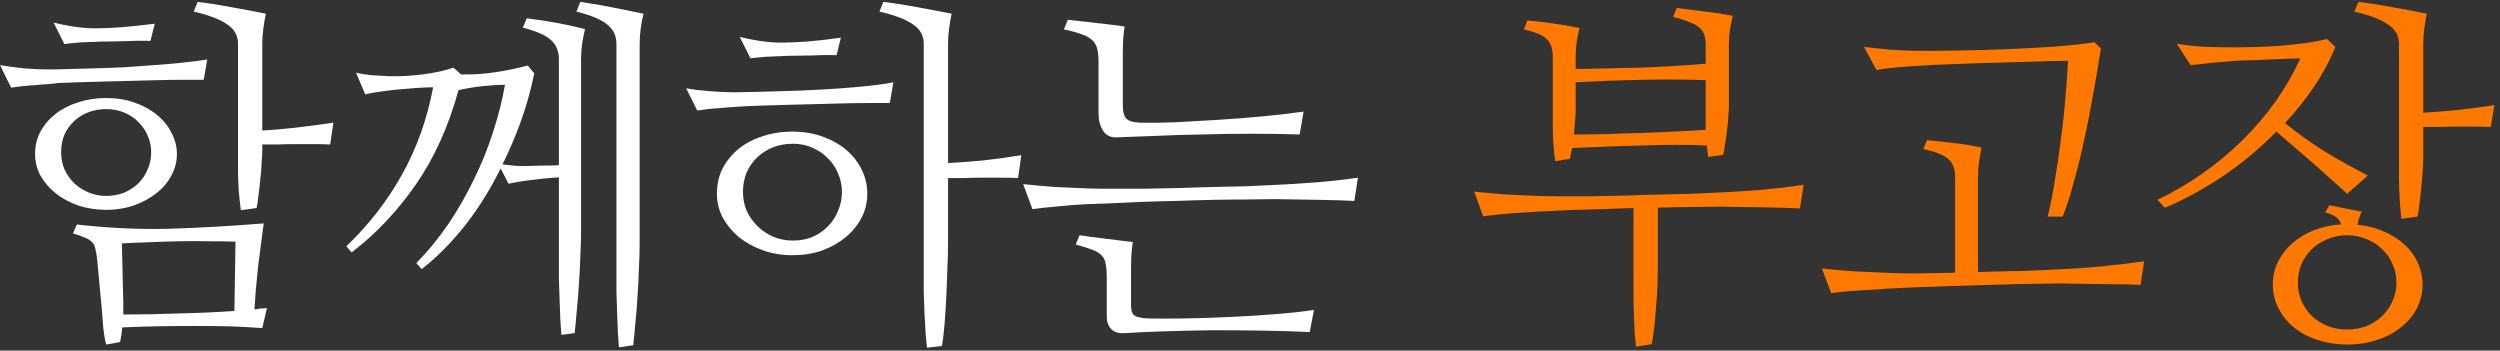
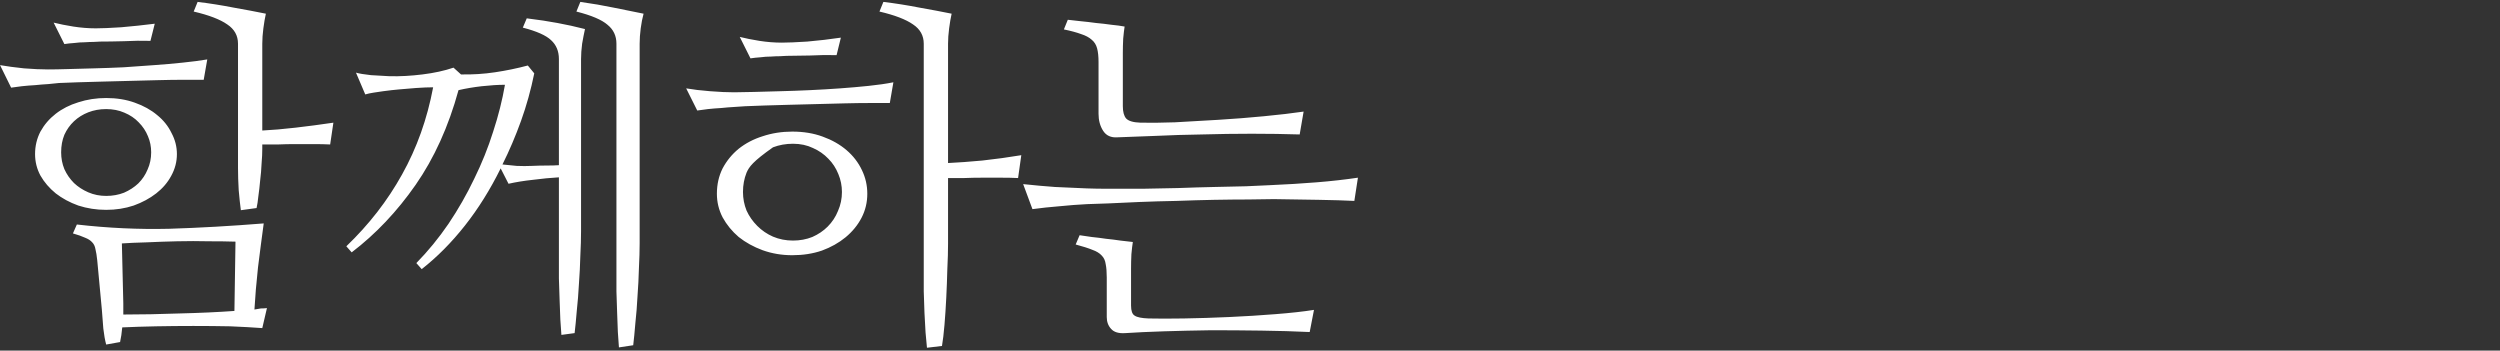
<svg xmlns="http://www.w3.org/2000/svg" width="164" height="23" viewBox="0 0 164 23" fill="none">
  <rect x="0" y="0" width="164" height="23" fill="#333333" stroke="none" />
-   <path d="M17.206 9.758C17.206 10.039 17.191 10.367 17.159 10.742C17.144 11.102 17.113 11.469 17.066 11.844C17.034 12.203 16.995 12.547 16.948 12.875C16.917 13.188 16.878 13.445 16.831 13.648L15.8 13.789C15.753 13.445 15.706 13.008 15.659 12.477C15.628 11.945 15.613 11.461 15.613 11.023V2.867C15.613 2.336 15.378 1.914 14.909 1.602C14.441 1.273 13.706 0.992 12.706 0.758L12.964 0.125C13.745 0.219 14.534 0.344 15.331 0.5C16.128 0.641 16.831 0.773 17.441 0.898C17.378 1.18 17.323 1.5 17.277 1.859C17.23 2.219 17.206 2.555 17.206 2.867V8.562C17.847 8.531 18.573 8.469 19.386 8.375C20.198 8.281 21.027 8.172 21.87 8.047L21.659 9.477C21.331 9.461 20.972 9.453 20.581 9.453C20.191 9.453 19.792 9.453 19.386 9.453C18.995 9.453 18.613 9.461 18.238 9.477C17.863 9.477 17.519 9.477 17.206 9.477V9.758ZM16.691 20.305C16.847 20.273 16.988 20.25 17.113 20.234C17.253 20.234 17.386 20.227 17.511 20.211L17.206 21.523C16.581 21.477 15.878 21.438 15.097 21.406C14.316 21.391 13.511 21.383 12.683 21.383C11.87 21.383 11.058 21.391 10.245 21.406C9.448 21.422 8.706 21.445 8.019 21.477C7.987 21.836 7.941 22.156 7.878 22.438L6.964 22.602C6.886 22.305 6.823 21.953 6.777 21.547C6.745 21.141 6.714 20.734 6.683 20.328L6.378 17.07C6.347 16.773 6.308 16.531 6.261 16.344C6.23 16.156 6.159 16.008 6.05 15.898C5.941 15.773 5.784 15.672 5.581 15.594C5.378 15.5 5.112 15.406 4.784 15.312L5.042 14.727C7.073 14.961 9.089 15.055 11.089 15.008C13.089 14.945 15.159 14.828 17.3 14.656C17.238 15.094 17.175 15.562 17.113 16.062C17.05 16.547 16.988 17.039 16.925 17.539C16.878 18.023 16.831 18.508 16.784 18.992C16.753 19.461 16.722 19.898 16.691 20.305ZM15.448 15.852C14.948 15.836 14.363 15.828 13.691 15.828C13.019 15.812 12.331 15.812 11.628 15.828C10.941 15.844 10.269 15.867 9.613 15.898C8.972 15.914 8.433 15.938 7.995 15.969L8.089 19.906V20.633C9.261 20.633 10.495 20.609 11.792 20.562C13.089 20.531 14.284 20.477 15.378 20.398L15.448 15.852ZM11.605 10.109C11.605 10.609 11.48 11.086 11.23 11.539C10.995 11.977 10.667 12.359 10.245 12.688C9.823 13.016 9.331 13.281 8.769 13.484C8.206 13.672 7.605 13.766 6.964 13.766C6.323 13.766 5.714 13.672 5.136 13.484C4.573 13.281 4.081 13.016 3.659 12.688C3.237 12.344 2.902 11.953 2.652 11.516C2.417 11.078 2.3 10.609 2.3 10.109C2.3 9.578 2.417 9.086 2.652 8.633C2.902 8.18 3.237 7.789 3.659 7.461C4.081 7.133 4.573 6.883 5.136 6.711C5.714 6.523 6.323 6.43 6.964 6.43C7.652 6.43 8.277 6.531 8.839 6.734C9.417 6.938 9.909 7.211 10.316 7.555C10.722 7.883 11.034 8.273 11.253 8.727C11.488 9.164 11.605 9.625 11.605 10.109ZM4.011 9.992C4.011 10.383 4.081 10.75 4.222 11.094C4.378 11.438 4.589 11.742 4.855 12.008C5.12 12.258 5.433 12.461 5.792 12.617C6.152 12.773 6.542 12.852 6.964 12.852C7.386 12.852 7.777 12.781 8.136 12.641C8.495 12.484 8.808 12.281 9.073 12.031C9.339 11.766 9.542 11.461 9.683 11.117C9.839 10.773 9.917 10.398 9.917 9.992C9.917 9.617 9.847 9.266 9.706 8.938C9.566 8.594 9.363 8.289 9.097 8.023C8.847 7.758 8.534 7.547 8.159 7.391C7.8 7.234 7.402 7.156 6.964 7.156C6.542 7.156 6.152 7.227 5.792 7.367C5.433 7.508 5.12 7.703 4.855 7.953C4.589 8.203 4.378 8.5 4.222 8.844C4.081 9.188 4.011 9.57 4.011 9.992ZM13.363 5.234C13.003 5.234 12.566 5.234 12.05 5.234C11.534 5.234 10.98 5.242 10.386 5.258C9.792 5.273 9.183 5.289 8.558 5.305C7.933 5.32 7.323 5.336 6.73 5.352C6.152 5.367 5.612 5.383 5.112 5.398C4.612 5.414 4.198 5.43 3.87 5.445C3.683 5.461 3.448 5.484 3.167 5.516C2.886 5.531 2.597 5.555 2.3 5.586C2.003 5.602 1.714 5.625 1.433 5.656C1.152 5.688 0.917 5.719 0.73 5.75L0.003 4.273C0.456 4.352 0.98 4.422 1.573 4.484C2.167 4.531 2.691 4.555 3.144 4.555C3.503 4.555 3.941 4.547 4.456 4.531C4.987 4.516 5.558 4.5 6.167 4.484C6.792 4.469 7.441 4.445 8.113 4.414C8.784 4.367 9.448 4.32 10.105 4.273C10.761 4.227 11.386 4.172 11.98 4.109C12.589 4.047 13.128 3.977 13.597 3.898L13.363 5.234ZM9.87 2.68C9.323 2.664 8.745 2.672 8.136 2.703C7.527 2.719 7.011 2.727 6.589 2.727C6.48 2.727 6.331 2.734 6.144 2.75C5.972 2.75 5.777 2.758 5.558 2.773C5.339 2.773 5.112 2.789 4.878 2.82C4.644 2.836 4.425 2.859 4.222 2.891L3.519 1.484C3.894 1.578 4.323 1.664 4.808 1.742C5.308 1.82 5.8 1.859 6.284 1.859C6.675 1.859 7.23 1.836 7.948 1.789C8.683 1.727 9.417 1.648 10.152 1.555L9.87 2.68ZM32.844 11.047C32.156 12.438 31.375 13.688 30.5 14.797C29.625 15.906 28.68 16.859 27.664 17.656L27.312 17.258C28.078 16.477 28.781 15.617 29.422 14.68C30.062 13.727 30.625 12.742 31.109 11.727C31.609 10.711 32.023 9.68 32.352 8.633C32.695 7.586 32.953 6.562 33.125 5.562C32.672 5.562 32.164 5.594 31.602 5.656C31.055 5.719 30.547 5.805 30.078 5.914C29.422 8.305 28.484 10.375 27.266 12.125C26.047 13.875 24.648 15.352 23.07 16.555L22.719 16.156C24.203 14.734 25.422 13.164 26.375 11.445C27.344 9.711 28.023 7.805 28.414 5.727C28.102 5.727 27.727 5.742 27.289 5.773C26.852 5.805 26.477 5.836 26.164 5.867C26.039 5.883 25.883 5.898 25.695 5.914C25.523 5.93 25.336 5.953 25.133 5.984C24.93 6.016 24.719 6.047 24.5 6.078C24.297 6.109 24.117 6.148 23.961 6.195L23.352 4.766C23.57 4.828 23.898 4.883 24.336 4.93C24.773 4.961 25.18 4.984 25.555 5C26.242 5.016 26.961 4.977 27.711 4.883C28.477 4.789 29.156 4.641 29.75 4.438L30.242 4.883C30.992 4.898 31.734 4.852 32.469 4.742C33.203 4.633 33.922 4.484 34.625 4.297L35.047 4.812C34.828 5.891 34.539 6.93 34.18 7.93C33.82 8.93 33.414 9.883 32.961 10.789C33.242 10.82 33.555 10.852 33.898 10.883C34.242 10.898 34.57 10.898 34.883 10.883C35.242 10.867 35.57 10.859 35.867 10.859C36.18 10.859 36.445 10.852 36.664 10.836V3.875C36.664 3.359 36.492 2.945 36.148 2.633C35.82 2.32 35.203 2.047 34.297 1.812L34.555 1.203C35.32 1.297 35.992 1.398 36.57 1.508C37.164 1.617 37.766 1.75 38.375 1.906C38.312 2.188 38.25 2.508 38.188 2.867C38.141 3.227 38.117 3.562 38.117 3.875V15.148C38.117 15.633 38.102 16.18 38.07 16.789C38.055 17.398 38.023 18.016 37.977 18.641C37.945 19.25 37.898 19.836 37.836 20.398C37.789 20.977 37.742 21.461 37.695 21.852L36.828 21.969C36.812 21.703 36.789 21.367 36.758 20.961C36.742 20.57 36.727 20.148 36.711 19.695C36.695 19.227 36.68 18.75 36.664 18.266C36.664 17.781 36.664 17.312 36.664 16.859V11.633C36.117 11.664 35.547 11.719 34.953 11.797C34.375 11.859 33.844 11.945 33.359 12.055L32.844 11.047ZM38.07 0.125C38.852 0.234 39.578 0.359 40.25 0.5C40.938 0.641 41.594 0.773 42.219 0.898C42.141 1.18 42.078 1.5 42.031 1.859C41.984 2.219 41.961 2.555 41.961 2.867V15.945C41.961 16.43 41.945 16.977 41.914 17.586C41.898 18.195 41.867 18.812 41.82 19.438C41.789 20.047 41.742 20.633 41.68 21.195C41.633 21.773 41.586 22.258 41.539 22.648L40.602 22.789C40.586 22.523 40.562 22.188 40.531 21.781C40.516 21.391 40.5 20.969 40.484 20.516C40.469 20.062 40.453 19.594 40.438 19.109C40.438 18.625 40.438 18.156 40.438 17.703V2.867C40.438 2.352 40.242 1.938 39.852 1.625C39.477 1.297 38.797 1.008 37.812 0.758L38.07 0.125ZM62.192 15.992C62.192 16.477 62.177 17.031 62.145 17.656C62.13 18.281 62.106 18.906 62.075 19.531C62.044 20.156 62.005 20.75 61.958 21.312C61.911 21.875 61.856 22.336 61.794 22.695L60.809 22.812C60.778 22.547 60.747 22.211 60.716 21.805C60.7 21.414 60.677 20.984 60.645 20.516C60.63 20.062 60.614 19.594 60.598 19.109C60.598 18.625 60.598 18.156 60.598 17.703V2.867C60.598 2.336 60.364 1.914 59.895 1.602C59.427 1.273 58.692 0.992 57.692 0.758L57.95 0.125C58.731 0.219 59.52 0.344 60.317 0.5C61.114 0.641 61.817 0.773 62.427 0.898C62.364 1.18 62.309 1.5 62.263 1.859C62.216 2.219 62.192 2.555 62.192 2.867V10.695C62.848 10.664 63.598 10.609 64.442 10.531C65.302 10.438 66.153 10.32 66.997 10.18L66.786 11.68C66.458 11.664 66.091 11.656 65.684 11.656C65.278 11.656 64.864 11.656 64.442 11.656C64.036 11.656 63.638 11.664 63.247 11.68C62.856 11.68 62.505 11.68 62.192 11.68V15.992ZM58.372 6.758C58.013 6.758 57.575 6.758 57.059 6.758C56.544 6.758 55.989 6.766 55.395 6.781C54.802 6.797 54.192 6.812 53.567 6.828C52.942 6.844 52.333 6.859 51.739 6.875C51.161 6.891 50.622 6.906 50.122 6.922C49.622 6.938 49.208 6.953 48.88 6.969C48.692 6.984 48.458 7 48.177 7.016C47.895 7.031 47.606 7.055 47.309 7.086C47.013 7.102 46.723 7.125 46.442 7.156C46.161 7.188 45.927 7.219 45.739 7.25L45.013 5.797C45.466 5.875 45.989 5.938 46.583 5.984C47.177 6.031 47.7 6.055 48.153 6.055C48.513 6.055 48.95 6.047 49.466 6.031C49.997 6.016 50.567 6 51.177 5.984C51.802 5.969 52.45 5.945 53.122 5.914C53.794 5.883 54.458 5.844 55.114 5.797C55.77 5.75 56.395 5.695 56.989 5.633C57.598 5.57 58.138 5.492 58.606 5.398L58.372 6.758ZM56.895 12.711C56.895 13.273 56.77 13.797 56.52 14.281C56.27 14.766 55.919 15.195 55.466 15.57C55.028 15.93 54.513 16.219 53.919 16.438C53.325 16.641 52.677 16.742 51.973 16.742C51.286 16.742 50.638 16.633 50.028 16.414C49.434 16.195 48.911 15.906 48.458 15.547C48.02 15.172 47.669 14.742 47.403 14.258C47.153 13.773 47.028 13.258 47.028 12.711C47.028 12.102 47.153 11.547 47.403 11.047C47.669 10.547 48.02 10.117 48.458 9.758C48.911 9.398 49.434 9.125 50.028 8.938C50.638 8.734 51.286 8.633 51.973 8.633C52.708 8.633 53.372 8.742 53.966 8.961C54.575 9.18 55.098 9.477 55.536 9.852C55.973 10.227 56.309 10.664 56.544 11.164C56.778 11.648 56.895 12.164 56.895 12.711ZM48.739 12.594C48.739 13.016 48.817 13.422 48.973 13.812C49.145 14.188 49.38 14.523 49.677 14.82C49.973 15.117 50.317 15.352 50.708 15.523C51.114 15.695 51.552 15.781 52.02 15.781C52.473 15.781 52.895 15.703 53.286 15.547C53.677 15.375 54.013 15.148 54.294 14.867C54.591 14.57 54.817 14.227 54.973 13.836C55.145 13.445 55.231 13.031 55.231 12.594C55.231 12.188 55.153 11.797 54.997 11.422C54.841 11.031 54.622 10.695 54.341 10.414C54.059 10.117 53.723 9.883 53.333 9.711C52.942 9.523 52.505 9.43 52.02 9.43C51.552 9.43 51.114 9.508 50.708 9.664C50.317 9.82 49.973 10.039 49.677 10.32C49.38 10.602 49.145 10.938 48.973 11.328C48.817 11.719 48.739 12.141 48.739 12.594ZM54.88 3.617C54.333 3.602 53.755 3.609 53.145 3.641C52.536 3.656 52.02 3.664 51.598 3.664C51.489 3.664 51.341 3.672 51.153 3.688C50.981 3.688 50.786 3.695 50.567 3.711C50.348 3.711 50.122 3.727 49.888 3.758C49.653 3.773 49.434 3.797 49.231 3.828L48.528 2.422C48.903 2.516 49.333 2.602 49.817 2.68C50.317 2.758 50.809 2.797 51.294 2.797C51.684 2.797 52.239 2.773 52.958 2.727C53.692 2.664 54.427 2.578 55.161 2.469L54.88 3.617ZM85.259 8.82C84.275 8.789 83.228 8.773 82.119 8.773C81.025 8.773 79.939 8.789 78.861 8.82C77.798 8.836 76.783 8.867 75.814 8.914C74.845 8.945 74.009 8.977 73.306 9.008C72.884 9.039 72.572 8.898 72.369 8.586C72.166 8.273 72.064 7.898 72.064 7.461V4.062C72.064 3.703 72.033 3.406 71.97 3.172C71.908 2.938 71.791 2.75 71.619 2.609C71.447 2.453 71.213 2.328 70.916 2.234C70.619 2.125 70.244 2.023 69.791 1.93L70.048 1.297C70.283 1.328 70.564 1.359 70.892 1.391C71.22 1.422 71.556 1.461 71.9 1.508C72.244 1.539 72.58 1.578 72.908 1.625C73.236 1.656 73.525 1.695 73.775 1.742C73.744 1.93 73.713 2.195 73.681 2.539C73.666 2.867 73.658 3.172 73.658 3.453V6.969C73.658 7.328 73.728 7.594 73.869 7.766C74.025 7.938 74.338 8.031 74.806 8.047C75.416 8.062 76.173 8.055 77.08 8.023C77.986 7.977 78.939 7.922 79.939 7.859C80.955 7.797 81.947 7.719 82.916 7.625C83.9 7.531 84.767 7.43 85.517 7.32L85.259 8.82ZM88.845 13.18C88.22 13.148 87.447 13.125 86.525 13.109C85.619 13.094 84.634 13.078 83.572 13.062C83.134 13.062 82.572 13.07 81.884 13.086C81.197 13.086 80.447 13.094 79.634 13.109C78.838 13.125 78.017 13.148 77.173 13.18C76.33 13.195 75.525 13.219 74.759 13.25C73.994 13.281 73.306 13.312 72.697 13.344C72.088 13.359 71.627 13.375 71.314 13.391C70.705 13.422 70.095 13.469 69.486 13.531C68.892 13.578 68.306 13.641 67.728 13.719L67.119 12.078C67.853 12.156 68.548 12.219 69.205 12.266C69.861 12.297 70.556 12.328 71.291 12.359C71.681 12.375 72.197 12.383 72.838 12.383C73.478 12.383 74.173 12.383 74.923 12.383C75.689 12.367 76.478 12.352 77.291 12.336C78.119 12.305 78.908 12.281 79.658 12.266C80.423 12.25 81.119 12.234 81.744 12.219C82.384 12.188 82.9 12.164 83.291 12.148C84.369 12.102 85.392 12.039 86.361 11.961C87.33 11.883 88.236 11.781 89.08 11.656L88.845 13.18ZM85.916 21.781C84.931 21.734 83.877 21.703 82.752 21.688C81.642 21.672 80.541 21.664 79.447 21.664C78.369 21.68 77.338 21.703 76.353 21.734C75.369 21.766 74.525 21.805 73.822 21.852C73.384 21.883 73.072 21.789 72.884 21.57C72.697 21.367 72.603 21.109 72.603 20.797V18.195C72.603 17.836 72.58 17.547 72.533 17.328C72.502 17.094 72.416 16.906 72.275 16.766C72.134 16.609 71.931 16.484 71.666 16.391C71.4 16.281 71.033 16.164 70.564 16.039L70.822 15.43C71.056 15.461 71.322 15.5 71.619 15.547C71.931 15.578 72.244 15.617 72.556 15.664C72.869 15.695 73.181 15.734 73.494 15.781C73.806 15.812 74.08 15.844 74.314 15.875C74.283 16.062 74.252 16.328 74.22 16.672C74.205 17 74.197 17.312 74.197 17.609V20.047C74.197 20.391 74.275 20.609 74.431 20.703C74.588 20.812 74.892 20.875 75.345 20.891C75.939 20.906 76.713 20.906 77.666 20.891C78.619 20.875 79.611 20.844 80.642 20.797C81.673 20.75 82.681 20.688 83.666 20.609C84.666 20.531 85.509 20.438 86.197 20.328L85.916 21.781Z" fill="white" />
-   <path d="M111.964 9.547C111.323 9.516 110.644 9.5 109.925 9.5C109.206 9.5 108.464 9.516 107.698 9.547C106.948 9.562 106.183 9.586 105.402 9.617C104.636 9.648 103.878 9.68 103.128 9.711C103.081 9.977 103.034 10.211 102.988 10.414L102.027 10.578C101.98 10.266 101.941 9.914 101.909 9.523C101.878 9.117 101.863 8.695 101.863 8.258V3.758C101.863 3.227 101.738 2.836 101.488 2.586C101.238 2.32 100.73 2.102 99.964 1.93L100.198 1.344C100.73 1.391 101.277 1.453 101.839 1.531C102.402 1.609 102.995 1.711 103.62 1.836C103.542 2.117 103.48 2.422 103.433 2.75C103.386 3.062 103.363 3.375 103.363 3.688V4.531C104.691 4.5 106.081 4.469 107.534 4.438C108.988 4.391 110.441 4.305 111.894 4.18V2.961C111.894 2.695 111.863 2.469 111.8 2.281C111.738 2.094 111.62 1.93 111.448 1.789C111.292 1.648 111.073 1.531 110.792 1.438C110.527 1.328 110.183 1.219 109.761 1.109L109.995 0.523C110.652 0.602 111.269 0.68 111.847 0.758C112.441 0.82 113.05 0.914 113.675 1.039C113.597 1.336 113.534 1.641 113.488 1.953C113.441 2.266 113.417 2.578 113.417 2.891V6.852C113.417 7.133 113.402 7.43 113.37 7.742C113.355 8.055 113.323 8.359 113.277 8.656C113.245 8.938 113.206 9.211 113.159 9.477C113.128 9.742 113.089 9.969 113.042 10.156L112.058 10.297C112.042 10.188 112.027 10.07 112.011 9.945C111.995 9.82 111.98 9.688 111.964 9.547ZM111.894 7.953V5.258C110.566 5.211 109.159 5.203 107.675 5.234C106.206 5.266 104.769 5.32 103.363 5.398V7.227C103.363 7.492 103.347 7.758 103.316 8.023C103.3 8.289 103.277 8.555 103.245 8.82C103.902 8.82 104.597 8.812 105.331 8.797C106.066 8.766 106.8 8.742 107.534 8.727C108.284 8.695 109.027 8.664 109.761 8.633C110.495 8.602 111.206 8.562 111.894 8.516V7.953ZM108.753 17.422C108.753 17.844 108.745 18.289 108.73 18.758C108.714 19.211 108.683 19.664 108.636 20.117C108.605 20.586 108.566 21.031 108.519 21.453C108.472 21.875 108.417 22.25 108.355 22.578L107.323 22.742C107.292 22.461 107.261 22.133 107.23 21.758C107.214 21.383 107.198 20.992 107.183 20.586C107.167 20.18 107.159 19.773 107.159 19.367C107.159 18.945 107.159 18.562 107.159 18.219V13.648C106.503 13.664 105.855 13.688 105.214 13.719C104.573 13.734 103.972 13.75 103.409 13.766C102.863 13.781 102.363 13.805 101.909 13.836C101.472 13.852 101.128 13.867 100.878 13.883C100.284 13.914 99.683 13.953 99.073 14C98.464 14.047 97.87 14.109 97.292 14.188L96.706 12.57C97.425 12.648 98.112 12.711 98.769 12.758C99.425 12.789 100.12 12.82 100.855 12.852C101.245 12.867 101.745 12.875 102.355 12.875C102.98 12.875 103.659 12.875 104.394 12.875C105.144 12.859 105.909 12.844 106.691 12.828C107.488 12.797 108.253 12.773 108.988 12.758C109.722 12.742 110.394 12.727 111.003 12.711C111.613 12.68 112.113 12.656 112.503 12.641C113.581 12.594 114.605 12.531 115.573 12.453C116.558 12.359 117.472 12.25 118.316 12.125L118.081 13.672C117.456 13.641 116.683 13.617 115.761 13.602C114.855 13.586 113.87 13.57 112.808 13.555C112.355 13.555 111.769 13.562 111.05 13.578C110.347 13.578 109.581 13.594 108.753 13.625V17.422ZM129.758 17.844C130.789 17.812 131.758 17.789 132.664 17.773C133.586 17.742 134.312 17.711 134.844 17.68C135.922 17.633 136.945 17.562 137.914 17.469C138.883 17.375 139.797 17.266 140.656 17.141L140.422 18.688C139.797 18.656 139.023 18.641 138.102 18.641C137.195 18.625 136.211 18.609 135.148 18.594C134.711 18.594 134.164 18.602 133.508 18.617C132.867 18.617 132.172 18.633 131.422 18.664C130.688 18.68 129.93 18.703 129.148 18.734C128.367 18.75 127.625 18.773 126.922 18.805C126.219 18.82 125.578 18.844 125 18.875C124.438 18.906 124 18.93 123.688 18.945C123.094 18.977 122.492 19.016 121.883 19.062C121.289 19.094 120.703 19.148 120.125 19.227L119.516 17.609C120.234 17.688 120.922 17.75 121.578 17.797C122.25 17.828 122.945 17.859 123.664 17.891C124.164 17.922 124.82 17.938 125.633 17.938C126.445 17.922 127.32 17.906 128.258 17.891V11.609C128.258 11.078 128.109 10.688 127.812 10.438C127.531 10.172 126.984 9.953 126.172 9.781L126.406 9.195C126.938 9.242 127.516 9.305 128.141 9.383C128.766 9.445 129.383 9.547 129.992 9.688C129.93 9.969 129.875 10.273 129.828 10.602C129.781 10.914 129.758 11.227 129.758 11.539V17.844ZM134.328 14.211C134.516 13.445 134.68 12.609 134.82 11.703C134.977 10.781 135.109 9.859 135.219 8.938C135.344 8.016 135.438 7.125 135.5 6.266C135.578 5.406 135.633 4.648 135.664 3.992C135.07 3.992 134.375 4.008 133.578 4.039C132.781 4.055 131.977 4.078 131.164 4.109C130.352 4.125 129.578 4.148 128.844 4.18C128.109 4.211 127.5 4.234 127.016 4.25C126.781 4.266 126.5 4.281 126.172 4.297C125.844 4.312 125.492 4.336 125.117 4.367C124.758 4.383 124.398 4.414 124.039 4.461C123.695 4.492 123.383 4.539 123.102 4.602L122.281 3.078C122.906 3.156 123.531 3.219 124.156 3.266C124.781 3.312 125.344 3.336 125.844 3.336C126.703 3.336 127.648 3.328 128.68 3.312C129.727 3.297 130.773 3.266 131.82 3.219C132.867 3.172 133.875 3.117 134.844 3.055C135.828 2.977 136.68 2.883 137.398 2.773L137.82 3.172C137.68 4.094 137.516 5.062 137.328 6.078C137.156 7.094 136.961 8.094 136.742 9.078C136.539 10.047 136.312 10.977 136.062 11.867C135.828 12.758 135.578 13.539 135.312 14.211H134.328ZM149.895 8.07C150.677 8.711 151.489 9.297 152.333 9.828C153.177 10.359 154.177 10.922 155.333 11.516L153.973 12.711C153.567 12.336 153.177 11.984 152.802 11.656C152.427 11.312 152.052 10.977 151.677 10.648C151.302 10.32 150.919 9.992 150.528 9.664C150.153 9.336 149.755 8.992 149.333 8.633C148.192 9.789 146.973 10.797 145.677 11.656C144.38 12.5 143.161 13.156 142.02 13.625L141.528 13.109C143.606 12.109 145.458 10.812 147.083 9.219C148.723 7.609 149.997 5.812 150.903 3.828C150.669 3.828 150.38 3.836 150.036 3.852C149.692 3.867 149.333 3.883 148.958 3.898C148.583 3.914 148.216 3.93 147.856 3.945C147.512 3.961 147.231 3.969 147.012 3.969C146.841 3.969 146.622 3.984 146.356 4.016C146.091 4.031 145.802 4.055 145.489 4.086C145.192 4.102 144.887 4.133 144.575 4.18C144.262 4.211 143.973 4.242 143.708 4.273L142.794 2.867C143.2 2.945 143.708 3.008 144.317 3.055C144.927 3.086 145.489 3.102 146.005 3.102C147.177 3.117 148.356 3.086 149.544 3.008C150.747 2.914 151.786 2.766 152.661 2.562L153.2 3.078C152.825 4 152.356 4.875 151.794 5.703C151.231 6.531 150.598 7.32 149.895 8.07ZM154.653 14.75C155.262 14.797 155.825 14.938 156.341 15.172C156.872 15.391 157.325 15.672 157.7 16.016C158.091 16.359 158.387 16.758 158.591 17.211C158.809 17.664 158.919 18.148 158.919 18.664C158.919 19.227 158.794 19.75 158.544 20.234C158.294 20.719 157.942 21.133 157.489 21.477C157.052 21.836 156.536 22.109 155.942 22.297C155.348 22.5 154.7 22.602 153.997 22.602C153.294 22.602 152.637 22.5 152.028 22.297C151.434 22.109 150.919 21.836 150.481 21.477C150.059 21.133 149.723 20.719 149.473 20.234C149.223 19.75 149.098 19.227 149.098 18.664C149.098 18.133 149.208 17.641 149.427 17.188C149.661 16.719 149.973 16.312 150.364 15.969C150.77 15.609 151.247 15.32 151.794 15.102C152.341 14.883 152.934 14.758 153.575 14.727C153.528 14.539 153.434 14.391 153.294 14.281C153.153 14.156 152.903 14.039 152.544 13.93L152.802 13.461C153.161 13.539 153.505 13.609 153.833 13.672C154.177 13.734 154.544 13.805 154.934 13.883C154.872 14.008 154.817 14.141 154.77 14.281C154.723 14.422 154.684 14.578 154.653 14.75ZM157.208 18.547C157.208 18.109 157.122 17.703 156.95 17.328C156.794 16.953 156.567 16.625 156.27 16.344C155.989 16.062 155.645 15.844 155.239 15.688C154.848 15.516 154.427 15.43 153.973 15.43C153.52 15.43 153.091 15.516 152.684 15.688C152.294 15.844 151.95 16.062 151.653 16.344C151.372 16.625 151.145 16.953 150.973 17.328C150.817 17.703 150.739 18.109 150.739 18.547C150.739 18.969 150.817 19.367 150.973 19.742C151.145 20.117 151.372 20.445 151.653 20.727C151.95 21.008 152.294 21.227 152.684 21.383C153.091 21.539 153.52 21.617 153.973 21.617C154.442 21.617 154.872 21.539 155.262 21.383C155.653 21.227 155.989 21.008 156.27 20.727C156.567 20.445 156.794 20.117 156.95 19.742C157.122 19.367 157.208 18.969 157.208 18.547ZM158.966 10.32C158.966 10.602 158.95 10.93 158.919 11.305C158.903 11.664 158.872 12.031 158.825 12.406C158.794 12.766 158.755 13.109 158.708 13.438C158.677 13.75 158.637 14.008 158.591 14.211L157.536 14.352C157.489 14.023 157.45 13.594 157.419 13.062C157.387 12.516 157.372 12.031 157.372 11.609V2.867C157.372 2.336 157.13 1.914 156.645 1.602C156.177 1.273 155.442 0.992 154.442 0.758L154.723 0.125C155.505 0.219 156.294 0.344 157.091 0.5C157.887 0.641 158.591 0.773 159.2 0.898C159.137 1.18 159.083 1.5 159.036 1.859C158.989 2.219 158.966 2.555 158.966 2.867V7.391C159.606 7.359 160.333 7.305 161.145 7.227C161.958 7.133 162.786 7.023 163.63 6.898L163.395 8.328C163.067 8.312 162.708 8.305 162.317 8.305C161.942 8.305 161.552 8.305 161.145 8.305C160.755 8.305 160.372 8.312 159.997 8.328C159.622 8.328 159.278 8.328 158.966 8.328V10.32Z" fill="#FF7800" />
+   <path d="M17.206 9.758C17.206 10.039 17.191 10.367 17.159 10.742C17.144 11.102 17.113 11.469 17.066 11.844C17.034 12.203 16.995 12.547 16.948 12.875C16.917 13.188 16.878 13.445 16.831 13.648L15.8 13.789C15.753 13.445 15.706 13.008 15.659 12.477C15.628 11.945 15.613 11.461 15.613 11.023V2.867C15.613 2.336 15.378 1.914 14.909 1.602C14.441 1.273 13.706 0.992 12.706 0.758L12.964 0.125C13.745 0.219 14.534 0.344 15.331 0.5C16.128 0.641 16.831 0.773 17.441 0.898C17.378 1.18 17.323 1.5 17.277 1.859C17.23 2.219 17.206 2.555 17.206 2.867V8.562C17.847 8.531 18.573 8.469 19.386 8.375C20.198 8.281 21.027 8.172 21.87 8.047L21.659 9.477C21.331 9.461 20.972 9.453 20.581 9.453C20.191 9.453 19.792 9.453 19.386 9.453C18.995 9.453 18.613 9.461 18.238 9.477C17.863 9.477 17.519 9.477 17.206 9.477V9.758ZM16.691 20.305C16.847 20.273 16.988 20.25 17.113 20.234C17.253 20.234 17.386 20.227 17.511 20.211L17.206 21.523C16.581 21.477 15.878 21.438 15.097 21.406C14.316 21.391 13.511 21.383 12.683 21.383C11.87 21.383 11.058 21.391 10.245 21.406C9.448 21.422 8.706 21.445 8.019 21.477C7.987 21.836 7.941 22.156 7.878 22.438L6.964 22.602C6.886 22.305 6.823 21.953 6.777 21.547C6.745 21.141 6.714 20.734 6.683 20.328L6.378 17.07C6.347 16.773 6.308 16.531 6.261 16.344C6.23 16.156 6.159 16.008 6.05 15.898C5.941 15.773 5.784 15.672 5.581 15.594C5.378 15.5 5.112 15.406 4.784 15.312L5.042 14.727C7.073 14.961 9.089 15.055 11.089 15.008C13.089 14.945 15.159 14.828 17.3 14.656C17.238 15.094 17.175 15.562 17.113 16.062C17.05 16.547 16.988 17.039 16.925 17.539C16.878 18.023 16.831 18.508 16.784 18.992C16.753 19.461 16.722 19.898 16.691 20.305ZM15.448 15.852C14.948 15.836 14.363 15.828 13.691 15.828C13.019 15.812 12.331 15.812 11.628 15.828C10.941 15.844 10.269 15.867 9.613 15.898C8.972 15.914 8.433 15.938 7.995 15.969L8.089 19.906V20.633C9.261 20.633 10.495 20.609 11.792 20.562C13.089 20.531 14.284 20.477 15.378 20.398L15.448 15.852ZM11.605 10.109C11.605 10.609 11.48 11.086 11.23 11.539C10.995 11.977 10.667 12.359 10.245 12.688C9.823 13.016 9.331 13.281 8.769 13.484C8.206 13.672 7.605 13.766 6.964 13.766C6.323 13.766 5.714 13.672 5.136 13.484C4.573 13.281 4.081 13.016 3.659 12.688C3.237 12.344 2.902 11.953 2.652 11.516C2.417 11.078 2.3 10.609 2.3 10.109C2.3 9.578 2.417 9.086 2.652 8.633C2.902 8.18 3.237 7.789 3.659 7.461C4.081 7.133 4.573 6.883 5.136 6.711C5.714 6.523 6.323 6.43 6.964 6.43C7.652 6.43 8.277 6.531 8.839 6.734C9.417 6.938 9.909 7.211 10.316 7.555C10.722 7.883 11.034 8.273 11.253 8.727C11.488 9.164 11.605 9.625 11.605 10.109ZM4.011 9.992C4.011 10.383 4.081 10.75 4.222 11.094C4.378 11.438 4.589 11.742 4.855 12.008C5.12 12.258 5.433 12.461 5.792 12.617C6.152 12.773 6.542 12.852 6.964 12.852C7.386 12.852 7.777 12.781 8.136 12.641C8.495 12.484 8.808 12.281 9.073 12.031C9.339 11.766 9.542 11.461 9.683 11.117C9.839 10.773 9.917 10.398 9.917 9.992C9.917 9.617 9.847 9.266 9.706 8.938C9.566 8.594 9.363 8.289 9.097 8.023C8.847 7.758 8.534 7.547 8.159 7.391C7.8 7.234 7.402 7.156 6.964 7.156C6.542 7.156 6.152 7.227 5.792 7.367C5.433 7.508 5.12 7.703 4.855 7.953C4.589 8.203 4.378 8.5 4.222 8.844C4.081 9.188 4.011 9.57 4.011 9.992ZM13.363 5.234C13.003 5.234 12.566 5.234 12.05 5.234C11.534 5.234 10.98 5.242 10.386 5.258C9.792 5.273 9.183 5.289 8.558 5.305C7.933 5.32 7.323 5.336 6.73 5.352C6.152 5.367 5.612 5.383 5.112 5.398C4.612 5.414 4.198 5.43 3.87 5.445C3.683 5.461 3.448 5.484 3.167 5.516C2.886 5.531 2.597 5.555 2.3 5.586C2.003 5.602 1.714 5.625 1.433 5.656C1.152 5.688 0.917 5.719 0.73 5.75L0.003 4.273C0.456 4.352 0.98 4.422 1.573 4.484C2.167 4.531 2.691 4.555 3.144 4.555C3.503 4.555 3.941 4.547 4.456 4.531C4.987 4.516 5.558 4.5 6.167 4.484C6.792 4.469 7.441 4.445 8.113 4.414C8.784 4.367 9.448 4.32 10.105 4.273C10.761 4.227 11.386 4.172 11.98 4.109C12.589 4.047 13.128 3.977 13.597 3.898L13.363 5.234ZM9.87 2.68C9.323 2.664 8.745 2.672 8.136 2.703C7.527 2.719 7.011 2.727 6.589 2.727C6.48 2.727 6.331 2.734 6.144 2.75C5.972 2.75 5.777 2.758 5.558 2.773C5.339 2.773 5.112 2.789 4.878 2.82C4.644 2.836 4.425 2.859 4.222 2.891L3.519 1.484C3.894 1.578 4.323 1.664 4.808 1.742C5.308 1.82 5.8 1.859 6.284 1.859C6.675 1.859 7.23 1.836 7.948 1.789C8.683 1.727 9.417 1.648 10.152 1.555L9.87 2.68ZM32.844 11.047C32.156 12.438 31.375 13.688 30.5 14.797C29.625 15.906 28.68 16.859 27.664 17.656L27.312 17.258C28.078 16.477 28.781 15.617 29.422 14.68C30.062 13.727 30.625 12.742 31.109 11.727C31.609 10.711 32.023 9.68 32.352 8.633C32.695 7.586 32.953 6.562 33.125 5.562C32.672 5.562 32.164 5.594 31.602 5.656C31.055 5.719 30.547 5.805 30.078 5.914C29.422 8.305 28.484 10.375 27.266 12.125C26.047 13.875 24.648 15.352 23.07 16.555L22.719 16.156C24.203 14.734 25.422 13.164 26.375 11.445C27.344 9.711 28.023 7.805 28.414 5.727C28.102 5.727 27.727 5.742 27.289 5.773C26.852 5.805 26.477 5.836 26.164 5.867C26.039 5.883 25.883 5.898 25.695 5.914C25.523 5.93 25.336 5.953 25.133 5.984C24.93 6.016 24.719 6.047 24.5 6.078C24.297 6.109 24.117 6.148 23.961 6.195L23.352 4.766C23.57 4.828 23.898 4.883 24.336 4.93C24.773 4.961 25.18 4.984 25.555 5C26.242 5.016 26.961 4.977 27.711 4.883C28.477 4.789 29.156 4.641 29.75 4.438L30.242 4.883C30.992 4.898 31.734 4.852 32.469 4.742C33.203 4.633 33.922 4.484 34.625 4.297L35.047 4.812C34.828 5.891 34.539 6.93 34.18 7.93C33.82 8.93 33.414 9.883 32.961 10.789C33.242 10.82 33.555 10.852 33.898 10.883C34.242 10.898 34.57 10.898 34.883 10.883C35.242 10.867 35.57 10.859 35.867 10.859C36.18 10.859 36.445 10.852 36.664 10.836V3.875C36.664 3.359 36.492 2.945 36.148 2.633C35.82 2.32 35.203 2.047 34.297 1.812L34.555 1.203C35.32 1.297 35.992 1.398 36.57 1.508C37.164 1.617 37.766 1.75 38.375 1.906C38.312 2.188 38.25 2.508 38.188 2.867C38.141 3.227 38.117 3.562 38.117 3.875V15.148C38.117 15.633 38.102 16.18 38.07 16.789C38.055 17.398 38.023 18.016 37.977 18.641C37.945 19.25 37.898 19.836 37.836 20.398C37.789 20.977 37.742 21.461 37.695 21.852L36.828 21.969C36.812 21.703 36.789 21.367 36.758 20.961C36.742 20.57 36.727 20.148 36.711 19.695C36.695 19.227 36.68 18.75 36.664 18.266C36.664 17.781 36.664 17.312 36.664 16.859V11.633C36.117 11.664 35.547 11.719 34.953 11.797C34.375 11.859 33.844 11.945 33.359 12.055L32.844 11.047ZM38.07 0.125C38.852 0.234 39.578 0.359 40.25 0.5C40.938 0.641 41.594 0.773 42.219 0.898C42.141 1.18 42.078 1.5 42.031 1.859C41.984 2.219 41.961 2.555 41.961 2.867V15.945C41.961 16.43 41.945 16.977 41.914 17.586C41.898 18.195 41.867 18.812 41.82 19.438C41.789 20.047 41.742 20.633 41.68 21.195C41.633 21.773 41.586 22.258 41.539 22.648L40.602 22.789C40.586 22.523 40.562 22.188 40.531 21.781C40.516 21.391 40.5 20.969 40.484 20.516C40.469 20.062 40.453 19.594 40.438 19.109C40.438 18.625 40.438 18.156 40.438 17.703V2.867C40.438 2.352 40.242 1.938 39.852 1.625C39.477 1.297 38.797 1.008 37.812 0.758L38.07 0.125ZM62.192 15.992C62.192 16.477 62.177 17.031 62.145 17.656C62.13 18.281 62.106 18.906 62.075 19.531C62.044 20.156 62.005 20.75 61.958 21.312C61.911 21.875 61.856 22.336 61.794 22.695L60.809 22.812C60.778 22.547 60.747 22.211 60.716 21.805C60.7 21.414 60.677 20.984 60.645 20.516C60.63 20.062 60.614 19.594 60.598 19.109C60.598 18.625 60.598 18.156 60.598 17.703V2.867C60.598 2.336 60.364 1.914 59.895 1.602C59.427 1.273 58.692 0.992 57.692 0.758L57.95 0.125C58.731 0.219 59.52 0.344 60.317 0.5C61.114 0.641 61.817 0.773 62.427 0.898C62.364 1.18 62.309 1.5 62.263 1.859C62.216 2.219 62.192 2.555 62.192 2.867V10.695C62.848 10.664 63.598 10.609 64.442 10.531C65.302 10.438 66.153 10.32 66.997 10.18L66.786 11.68C66.458 11.664 66.091 11.656 65.684 11.656C65.278 11.656 64.864 11.656 64.442 11.656C64.036 11.656 63.638 11.664 63.247 11.68C62.856 11.68 62.505 11.68 62.192 11.68V15.992ZM58.372 6.758C58.013 6.758 57.575 6.758 57.059 6.758C56.544 6.758 55.989 6.766 55.395 6.781C54.802 6.797 54.192 6.812 53.567 6.828C52.942 6.844 52.333 6.859 51.739 6.875C51.161 6.891 50.622 6.906 50.122 6.922C49.622 6.938 49.208 6.953 48.88 6.969C48.692 6.984 48.458 7 48.177 7.016C47.895 7.031 47.606 7.055 47.309 7.086C47.013 7.102 46.723 7.125 46.442 7.156C46.161 7.188 45.927 7.219 45.739 7.25L45.013 5.797C45.466 5.875 45.989 5.938 46.583 5.984C47.177 6.031 47.7 6.055 48.153 6.055C48.513 6.055 48.95 6.047 49.466 6.031C49.997 6.016 50.567 6 51.177 5.984C51.802 5.969 52.45 5.945 53.122 5.914C53.794 5.883 54.458 5.844 55.114 5.797C55.77 5.75 56.395 5.695 56.989 5.633C57.598 5.57 58.138 5.492 58.606 5.398L58.372 6.758ZM56.895 12.711C56.895 13.273 56.77 13.797 56.52 14.281C56.27 14.766 55.919 15.195 55.466 15.57C55.028 15.93 54.513 16.219 53.919 16.438C53.325 16.641 52.677 16.742 51.973 16.742C51.286 16.742 50.638 16.633 50.028 16.414C49.434 16.195 48.911 15.906 48.458 15.547C48.02 15.172 47.669 14.742 47.403 14.258C47.153 13.773 47.028 13.258 47.028 12.711C47.028 12.102 47.153 11.547 47.403 11.047C47.669 10.547 48.02 10.117 48.458 9.758C48.911 9.398 49.434 9.125 50.028 8.938C50.638 8.734 51.286 8.633 51.973 8.633C52.708 8.633 53.372 8.742 53.966 8.961C54.575 9.18 55.098 9.477 55.536 9.852C55.973 10.227 56.309 10.664 56.544 11.164C56.778 11.648 56.895 12.164 56.895 12.711ZM48.739 12.594C48.739 13.016 48.817 13.422 48.973 13.812C49.145 14.188 49.38 14.523 49.677 14.82C49.973 15.117 50.317 15.352 50.708 15.523C51.114 15.695 51.552 15.781 52.02 15.781C52.473 15.781 52.895 15.703 53.286 15.547C53.677 15.375 54.013 15.148 54.294 14.867C54.591 14.57 54.817 14.227 54.973 13.836C55.145 13.445 55.231 13.031 55.231 12.594C55.231 12.188 55.153 11.797 54.997 11.422C54.841 11.031 54.622 10.695 54.341 10.414C54.059 10.117 53.723 9.883 53.333 9.711C52.942 9.523 52.505 9.43 52.02 9.43C51.552 9.43 51.114 9.508 50.708 9.664C49.38 10.602 49.145 10.938 48.973 11.328C48.817 11.719 48.739 12.141 48.739 12.594ZM54.88 3.617C54.333 3.602 53.755 3.609 53.145 3.641C52.536 3.656 52.02 3.664 51.598 3.664C51.489 3.664 51.341 3.672 51.153 3.688C50.981 3.688 50.786 3.695 50.567 3.711C50.348 3.711 50.122 3.727 49.888 3.758C49.653 3.773 49.434 3.797 49.231 3.828L48.528 2.422C48.903 2.516 49.333 2.602 49.817 2.68C50.317 2.758 50.809 2.797 51.294 2.797C51.684 2.797 52.239 2.773 52.958 2.727C53.692 2.664 54.427 2.578 55.161 2.469L54.88 3.617ZM85.259 8.82C84.275 8.789 83.228 8.773 82.119 8.773C81.025 8.773 79.939 8.789 78.861 8.82C77.798 8.836 76.783 8.867 75.814 8.914C74.845 8.945 74.009 8.977 73.306 9.008C72.884 9.039 72.572 8.898 72.369 8.586C72.166 8.273 72.064 7.898 72.064 7.461V4.062C72.064 3.703 72.033 3.406 71.97 3.172C71.908 2.938 71.791 2.75 71.619 2.609C71.447 2.453 71.213 2.328 70.916 2.234C70.619 2.125 70.244 2.023 69.791 1.93L70.048 1.297C70.283 1.328 70.564 1.359 70.892 1.391C71.22 1.422 71.556 1.461 71.9 1.508C72.244 1.539 72.58 1.578 72.908 1.625C73.236 1.656 73.525 1.695 73.775 1.742C73.744 1.93 73.713 2.195 73.681 2.539C73.666 2.867 73.658 3.172 73.658 3.453V6.969C73.658 7.328 73.728 7.594 73.869 7.766C74.025 7.938 74.338 8.031 74.806 8.047C75.416 8.062 76.173 8.055 77.08 8.023C77.986 7.977 78.939 7.922 79.939 7.859C80.955 7.797 81.947 7.719 82.916 7.625C83.9 7.531 84.767 7.43 85.517 7.32L85.259 8.82ZM88.845 13.18C88.22 13.148 87.447 13.125 86.525 13.109C85.619 13.094 84.634 13.078 83.572 13.062C83.134 13.062 82.572 13.07 81.884 13.086C81.197 13.086 80.447 13.094 79.634 13.109C78.838 13.125 78.017 13.148 77.173 13.18C76.33 13.195 75.525 13.219 74.759 13.25C73.994 13.281 73.306 13.312 72.697 13.344C72.088 13.359 71.627 13.375 71.314 13.391C70.705 13.422 70.095 13.469 69.486 13.531C68.892 13.578 68.306 13.641 67.728 13.719L67.119 12.078C67.853 12.156 68.548 12.219 69.205 12.266C69.861 12.297 70.556 12.328 71.291 12.359C71.681 12.375 72.197 12.383 72.838 12.383C73.478 12.383 74.173 12.383 74.923 12.383C75.689 12.367 76.478 12.352 77.291 12.336C78.119 12.305 78.908 12.281 79.658 12.266C80.423 12.25 81.119 12.234 81.744 12.219C82.384 12.188 82.9 12.164 83.291 12.148C84.369 12.102 85.392 12.039 86.361 11.961C87.33 11.883 88.236 11.781 89.08 11.656L88.845 13.18ZM85.916 21.781C84.931 21.734 83.877 21.703 82.752 21.688C81.642 21.672 80.541 21.664 79.447 21.664C78.369 21.68 77.338 21.703 76.353 21.734C75.369 21.766 74.525 21.805 73.822 21.852C73.384 21.883 73.072 21.789 72.884 21.57C72.697 21.367 72.603 21.109 72.603 20.797V18.195C72.603 17.836 72.58 17.547 72.533 17.328C72.502 17.094 72.416 16.906 72.275 16.766C72.134 16.609 71.931 16.484 71.666 16.391C71.4 16.281 71.033 16.164 70.564 16.039L70.822 15.43C71.056 15.461 71.322 15.5 71.619 15.547C71.931 15.578 72.244 15.617 72.556 15.664C72.869 15.695 73.181 15.734 73.494 15.781C73.806 15.812 74.08 15.844 74.314 15.875C74.283 16.062 74.252 16.328 74.22 16.672C74.205 17 74.197 17.312 74.197 17.609V20.047C74.197 20.391 74.275 20.609 74.431 20.703C74.588 20.812 74.892 20.875 75.345 20.891C75.939 20.906 76.713 20.906 77.666 20.891C78.619 20.875 79.611 20.844 80.642 20.797C81.673 20.75 82.681 20.688 83.666 20.609C84.666 20.531 85.509 20.438 86.197 20.328L85.916 21.781Z" fill="white" />
</svg>